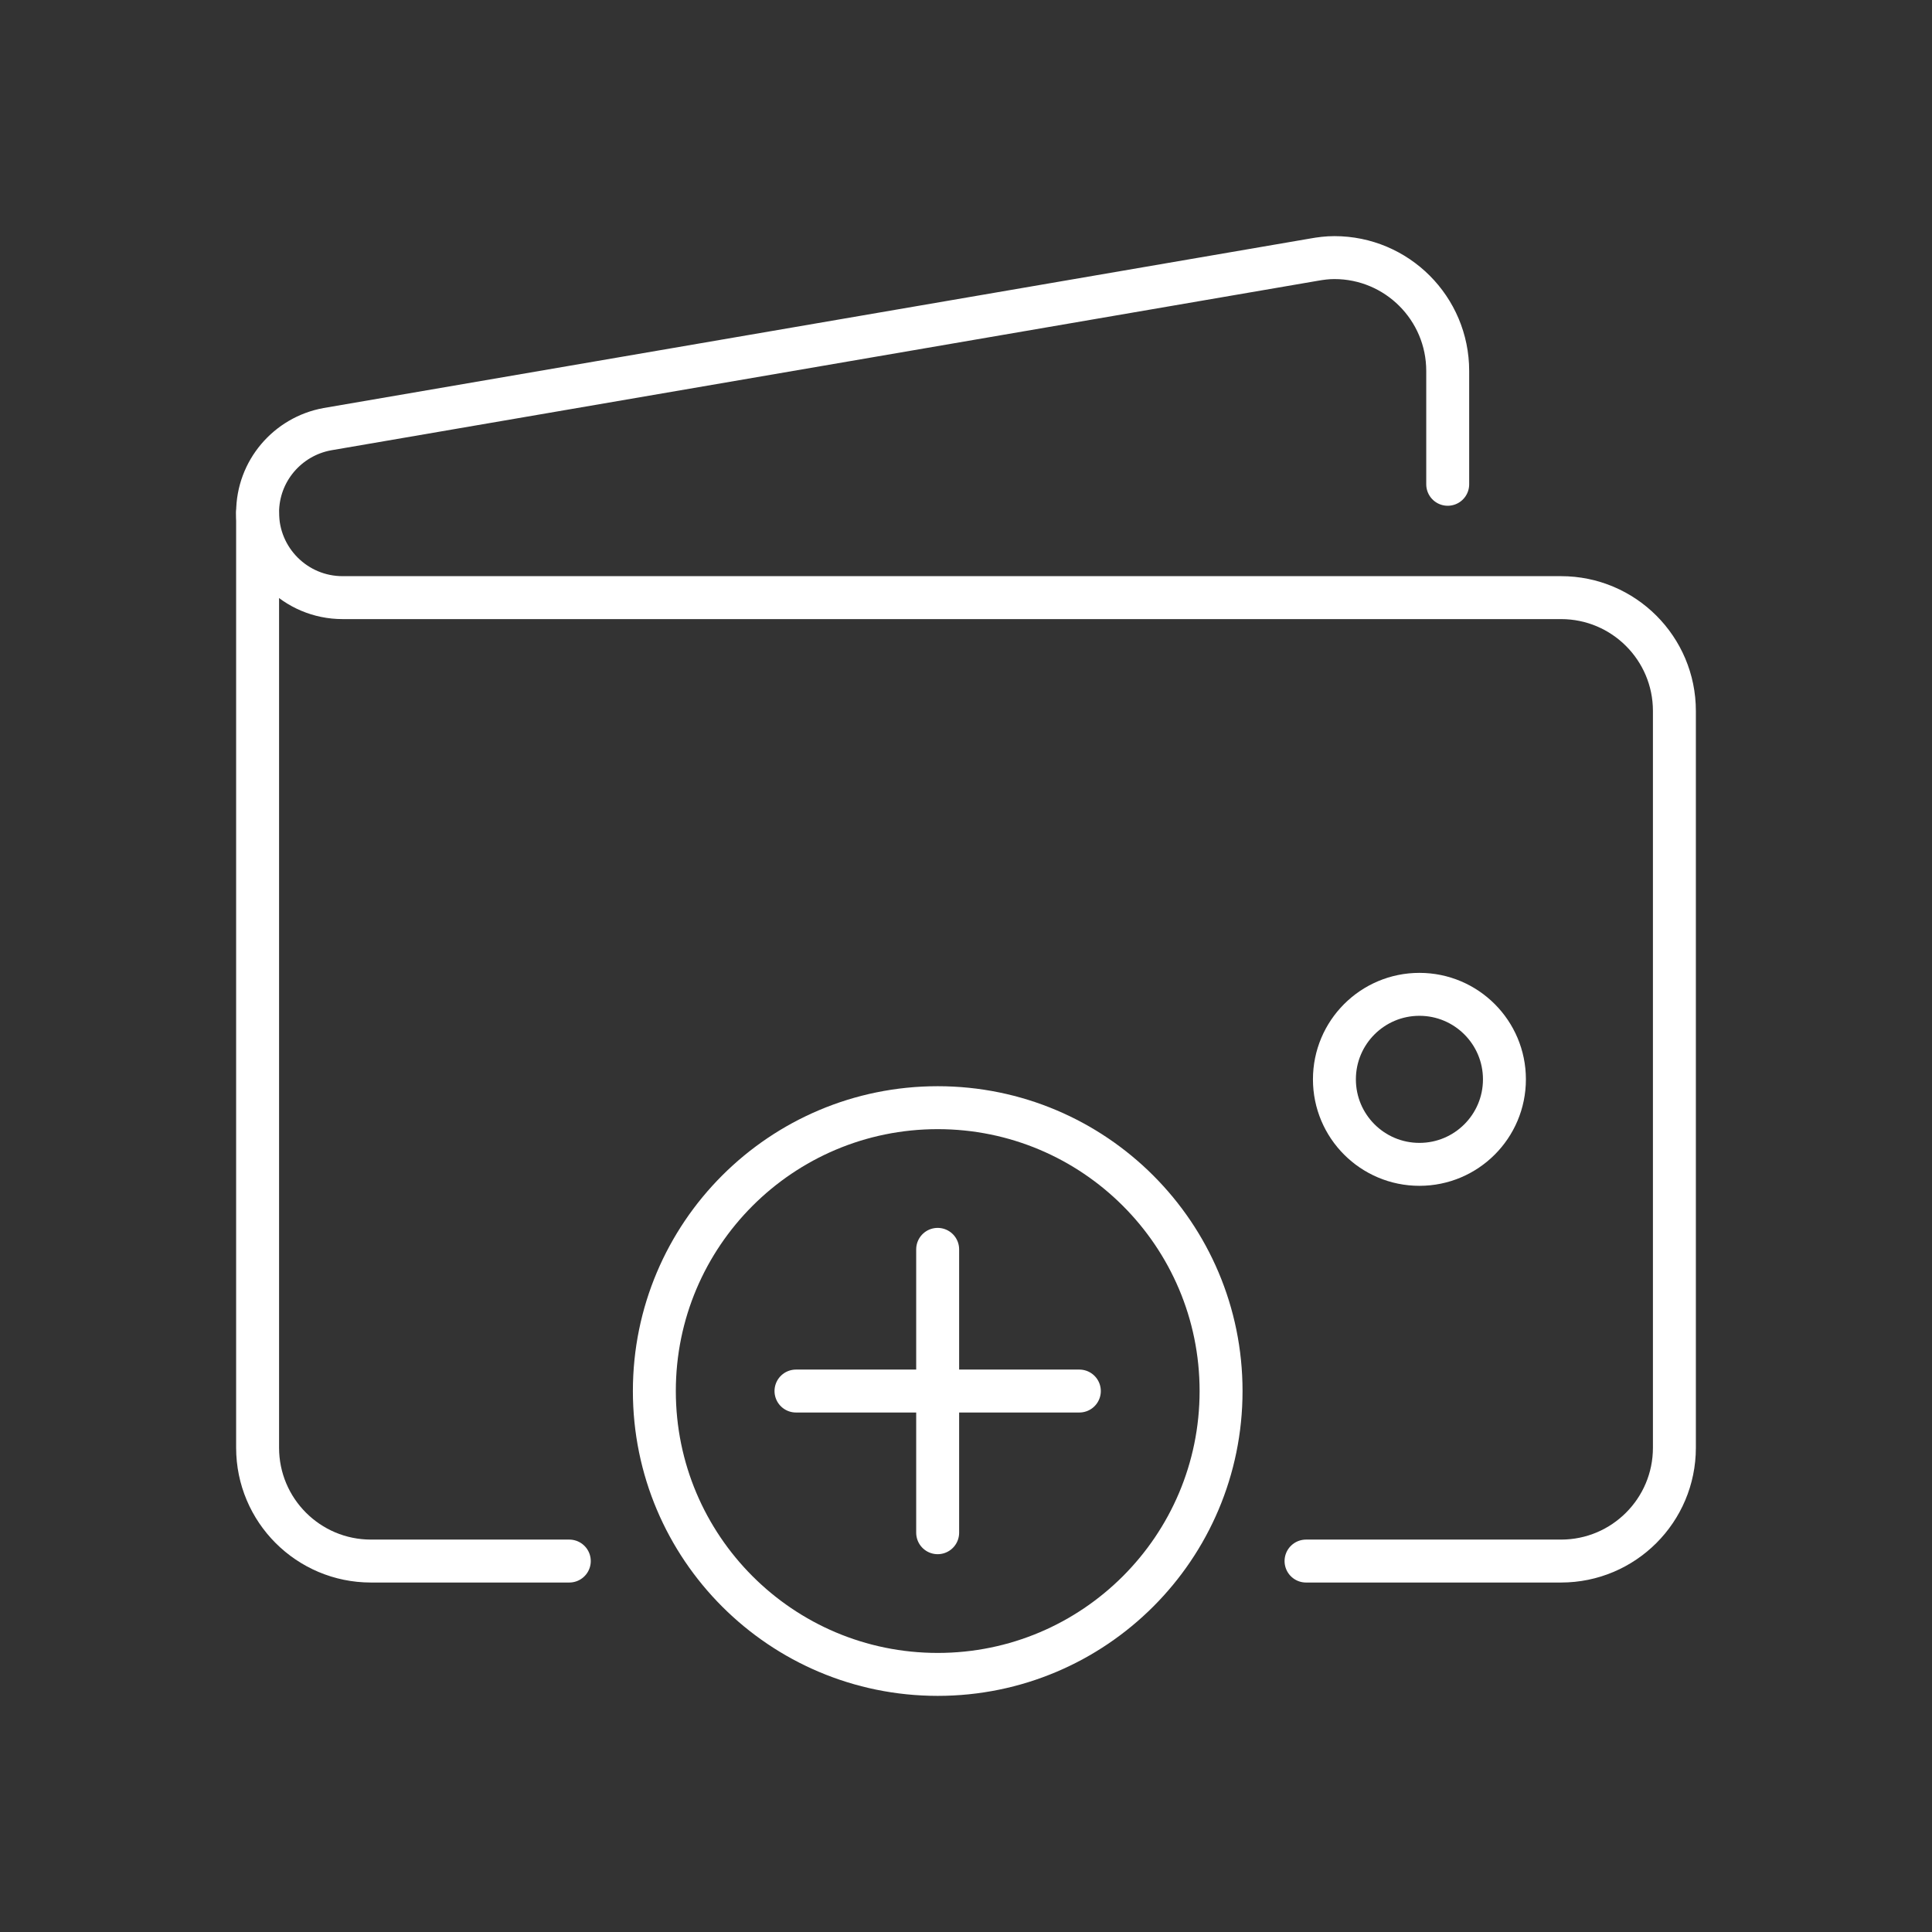
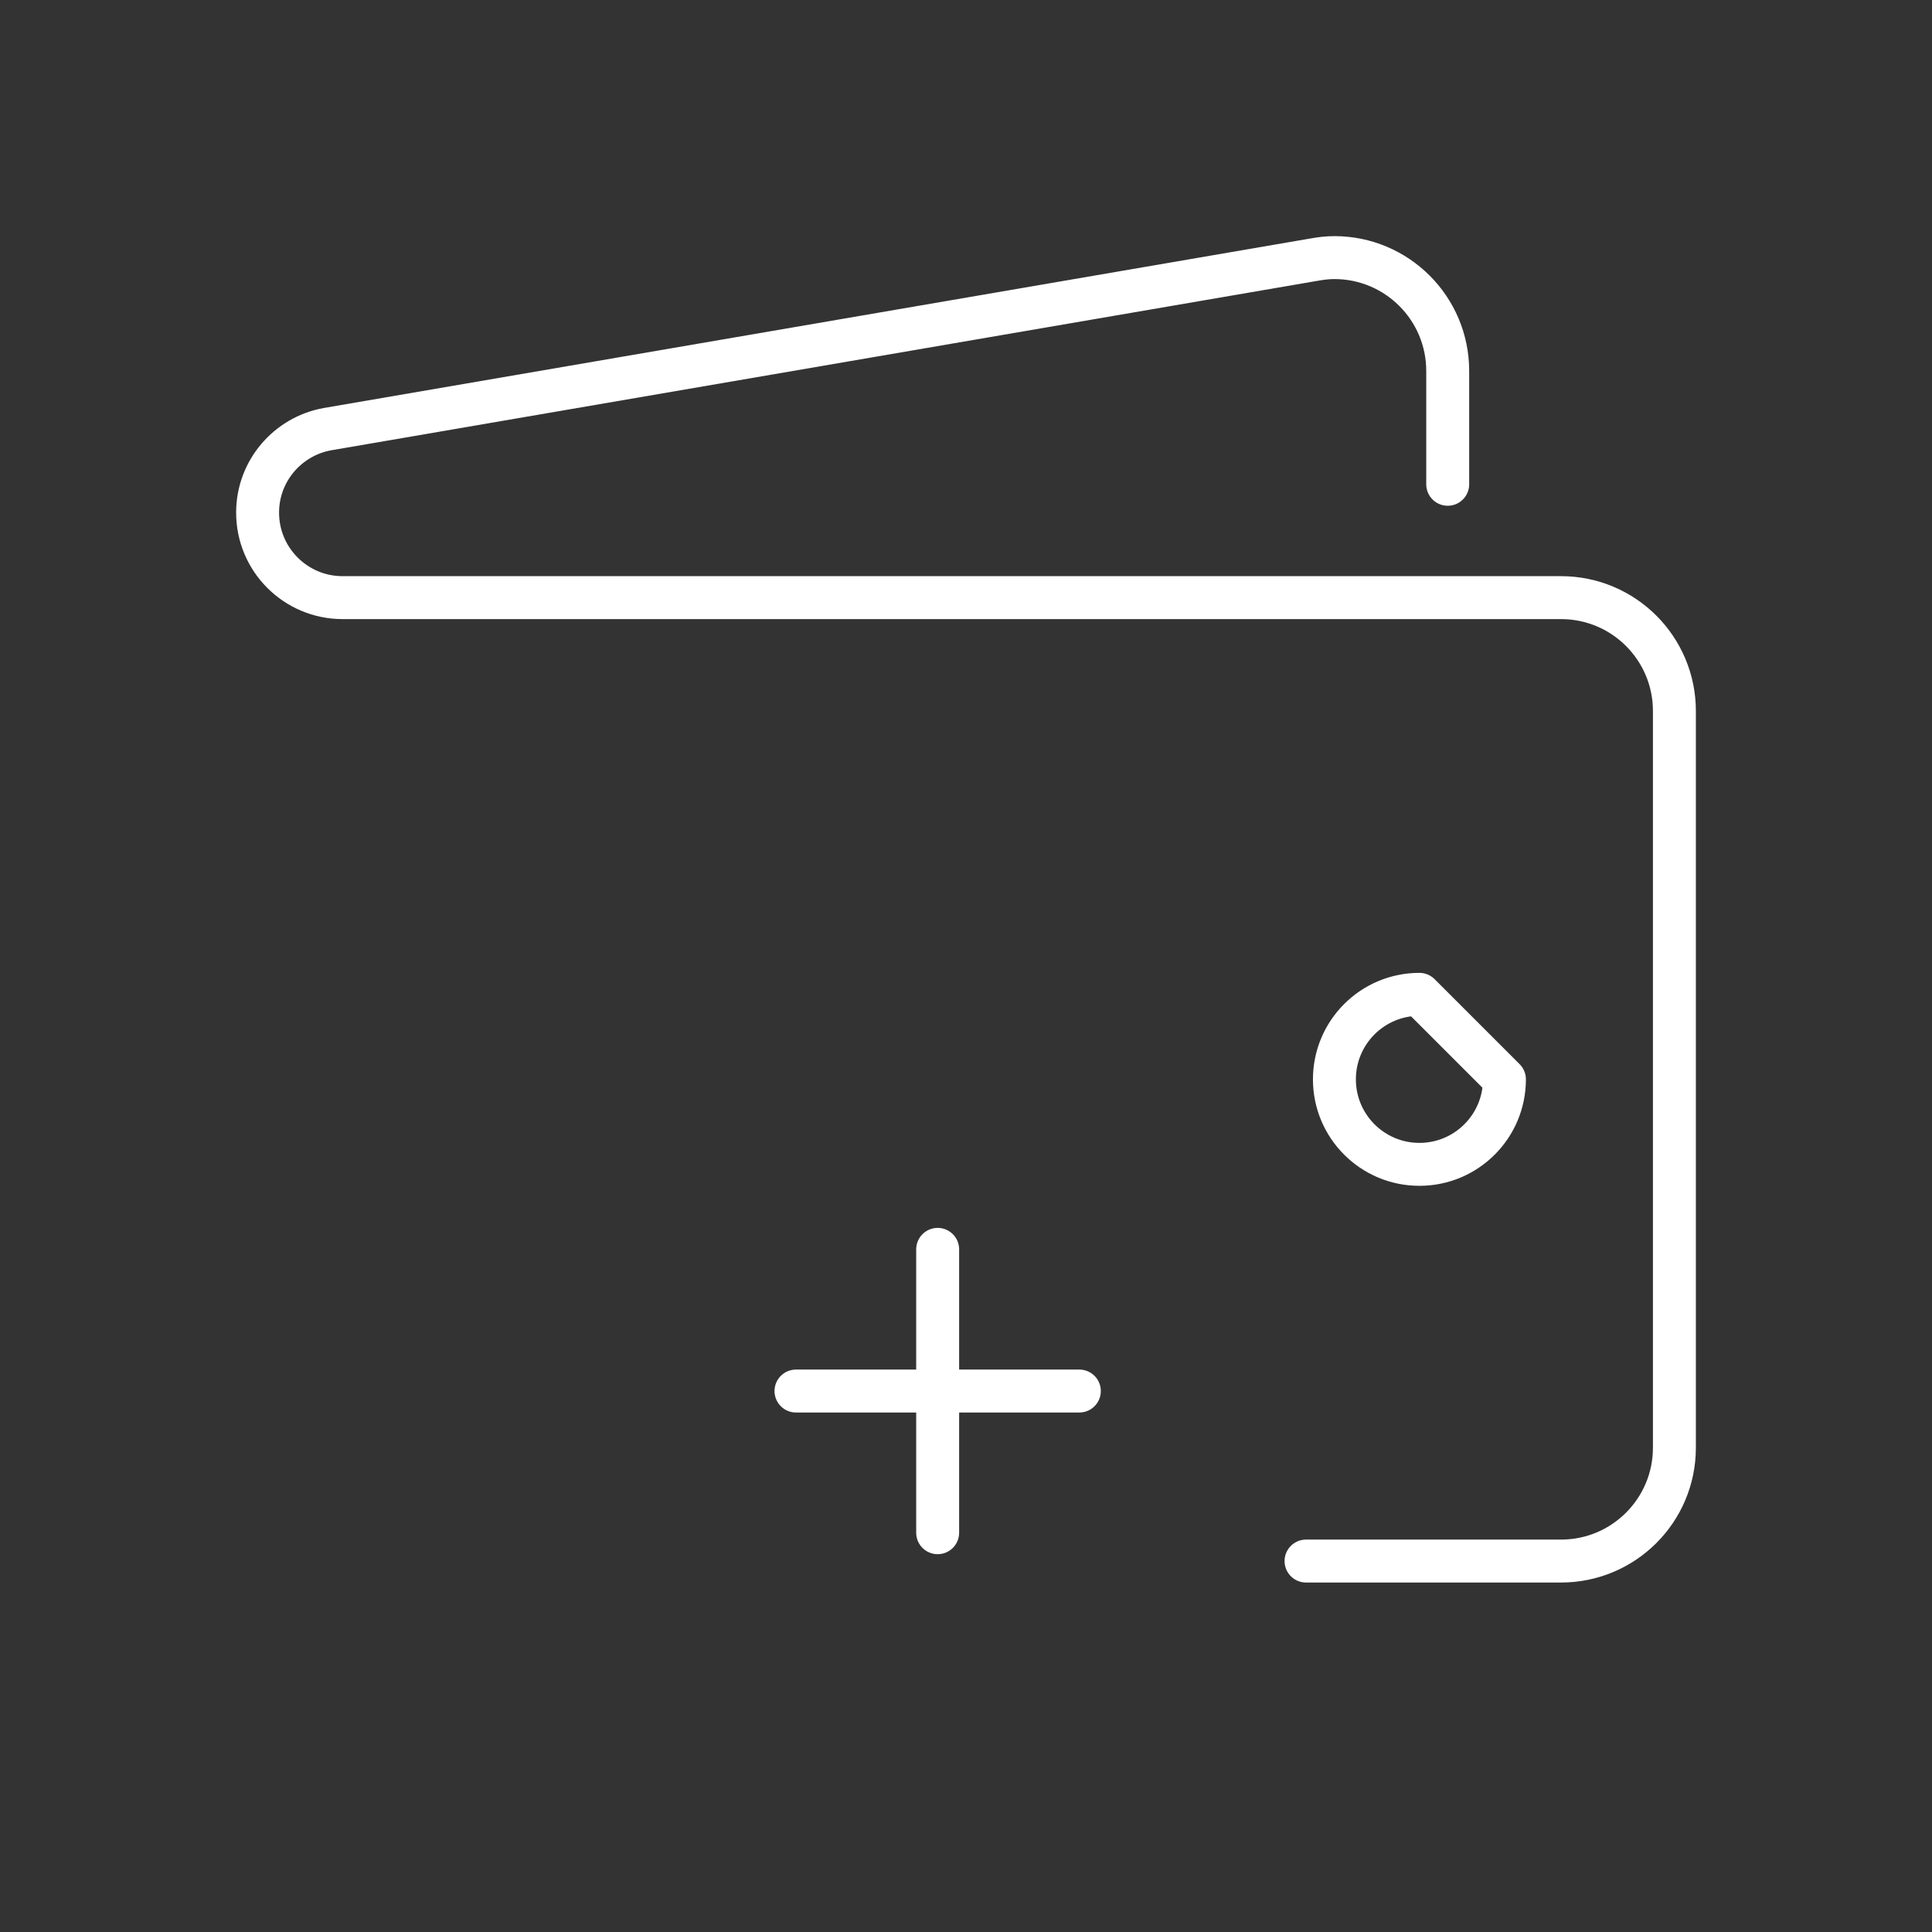
<svg xmlns="http://www.w3.org/2000/svg" width="120" height="120" viewBox="0 0 120 120" fill="none">
  <rect x="0" y="0" width="120" height="120" fill="#333333" stroke="none" />
-   <path d="M75.843 86.4C75.843 96.12 67.961 104 58.243 104C48.524 104 40.643 96.12 40.643 86.4C40.643 76.679 48.524 68.8 58.243 68.8C67.961 68.8 75.843 76.679 75.843 86.4Z" stroke="white" stroke-width="2.667" stroke-linecap="round" stroke-linejoin="round" />
  <path d="M49.44 86.4H67.04" stroke="white" stroke-width="2.667" stroke-linecap="round" stroke-linejoin="round" />
  <path d="M58.24 77.6V95.2" stroke="white" stroke-width="2.667" stroke-linecap="round" stroke-linejoin="round" />
-   <path d="M93.443 67.04C93.443 69.956 91.079 72.32 88.163 72.32C85.246 72.32 82.883 69.956 82.883 67.04C82.883 64.124 85.246 61.76 88.163 61.76C91.079 61.76 93.443 64.124 93.443 67.04Z" stroke="white" stroke-width="2.667" stroke-linecap="round" stroke-linejoin="round" />
-   <path d="M35.36 96.96H23.04C19.152 96.96 16 93.808 16 89.92V31.84" stroke="white" stroke-width="2.667" stroke-linecap="round" stroke-linejoin="round" />
+   <path d="M93.443 67.04C93.443 69.956 91.079 72.32 88.163 72.32C85.246 72.32 82.883 69.956 82.883 67.04C82.883 64.124 85.246 61.76 88.163 61.76Z" stroke="white" stroke-width="2.667" stroke-linecap="round" stroke-linejoin="round" />
  <path d="M81.12 96.96H96.96C100.848 96.96 104 93.808 104 89.92V44.16C104 40.272 100.848 37.12 96.96 37.12H21.28C18.364 37.12 16 34.757 16 31.84C16 29.249 17.869 27.106 20.328 26.657L81.611 16.128C82.025 16.053 82.446 16 82.88 16C86.768 16 89.92 19.152 89.92 23.04V30.08" stroke="white" stroke-width="2.667" stroke-linecap="round" stroke-linejoin="round" />
</svg>